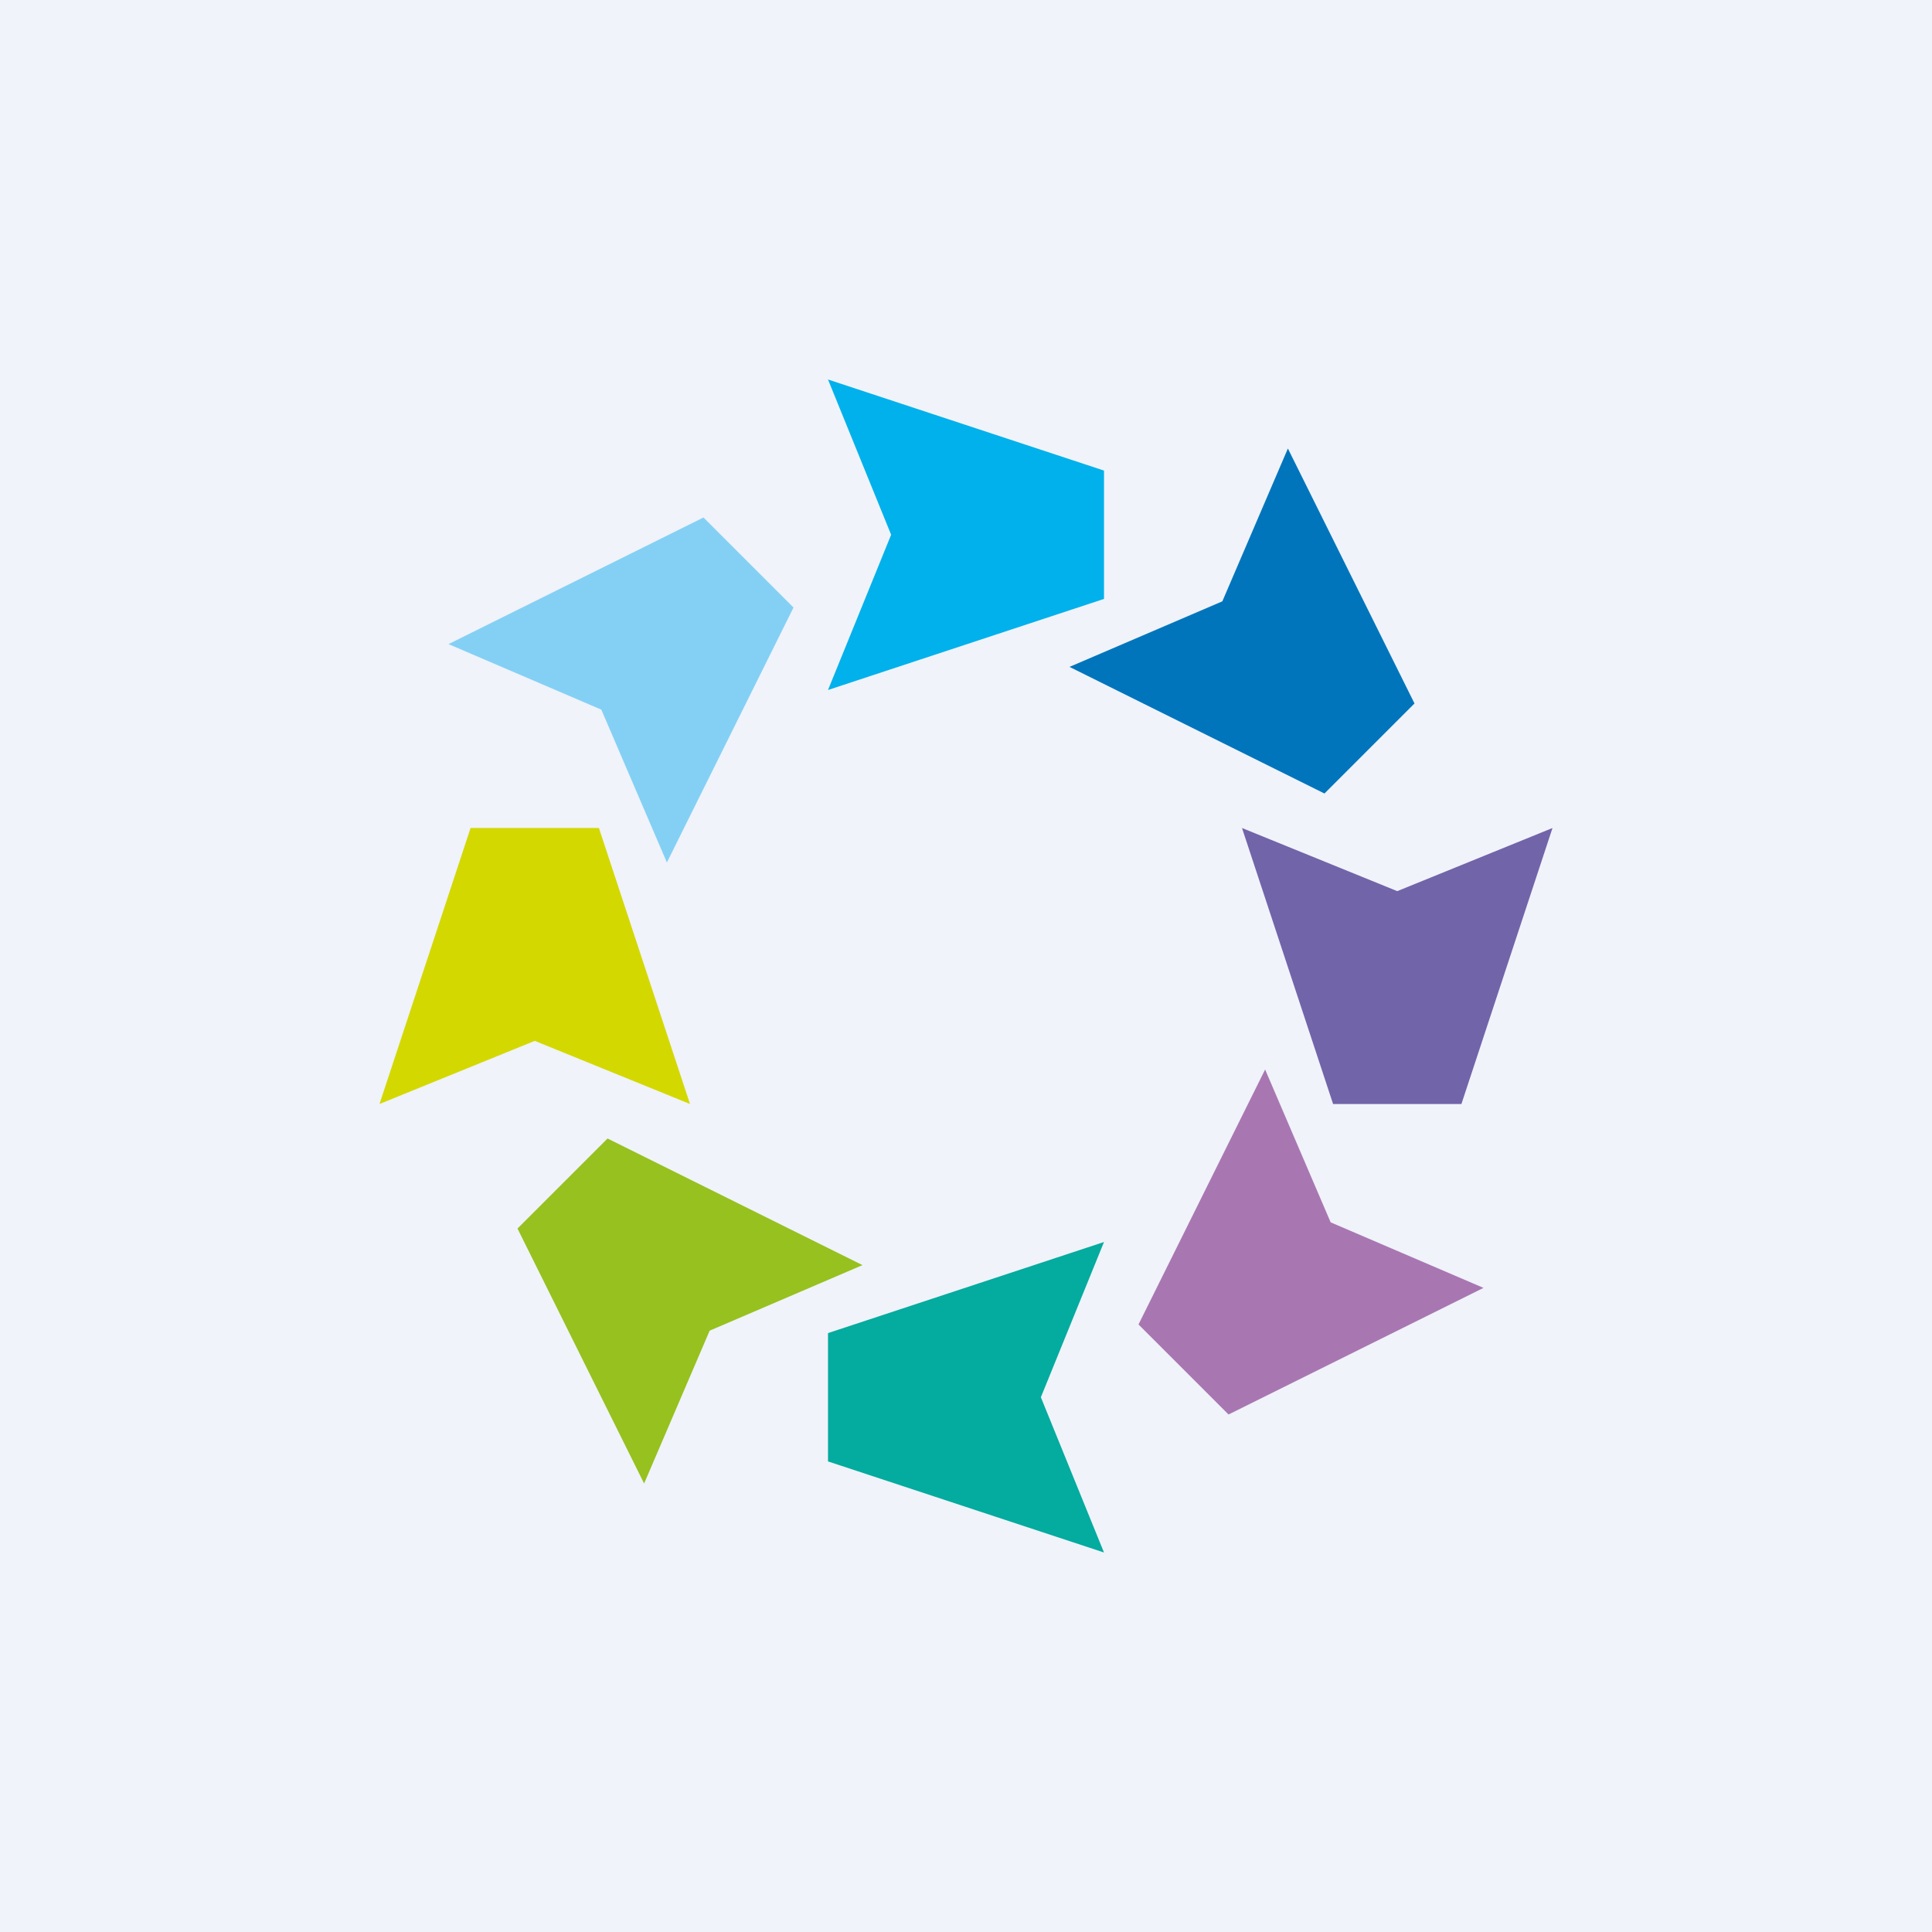
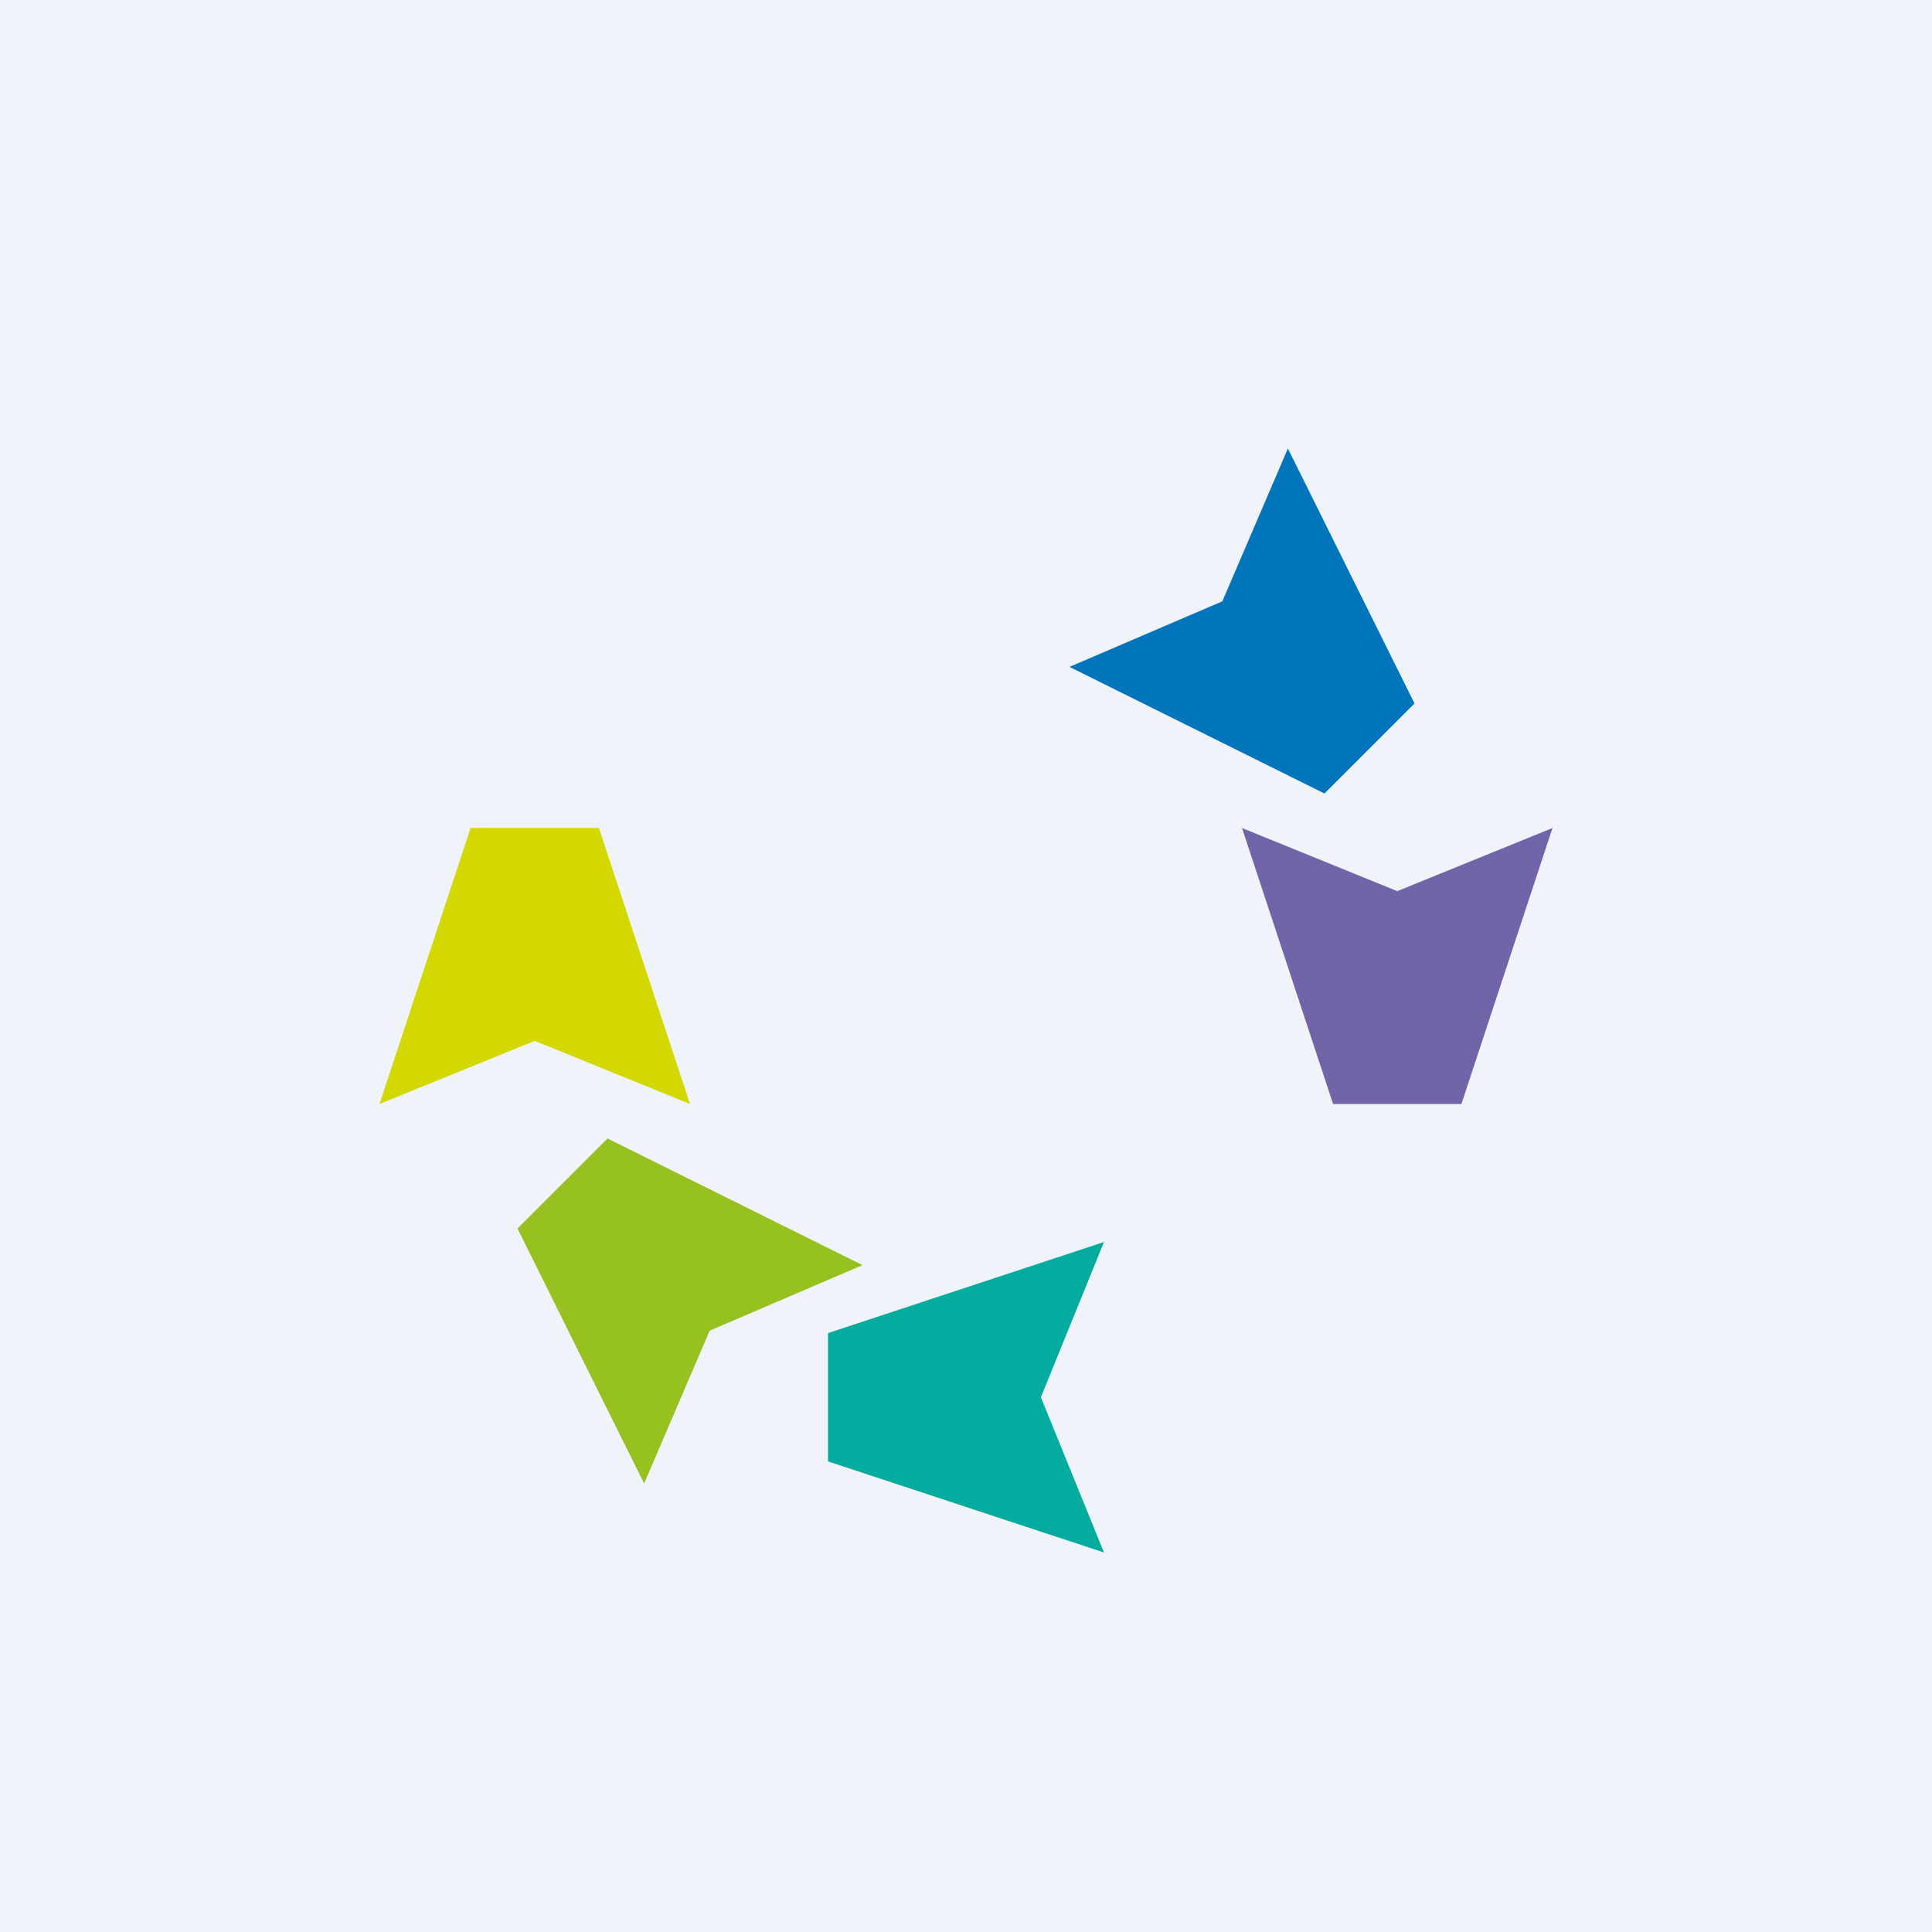
<svg xmlns="http://www.w3.org/2000/svg" width="56" height="56" viewBox="0 0 56 56">
  <path fill="#F0F3FA" d="M0 0h56v56H0z" />
-   <path d="m24 11 8 2.64v3.72L24 20l1.83-4.5L24 11Z" fill="#00B1EB" />
  <path d="m32 45-8-2.64v-3.72L32 36l-1.83 4.5L32 45Z" fill="#04AB9F" />
  <path d="M37.33 13 41 20.39 38.39 23 31 19.33l4.43-1.9 1.9-4.43Z" fill="#0075BC" />
  <path d="M18.67 43 15 35.61 17.61 33 25 36.67l-4.43 1.9-1.9 4.43Z" fill="#96C11F" />
  <path d="m45 24-2.64 8h-3.72L36 24l4.5 1.83L45 24Z" fill="#7264A9" />
  <path d="m11 32 2.64-8h3.72L20 32l-4.5-1.83L11 32Z" fill="#D3D800" />
-   <path d="M43 37.33 35.61 41 33 38.39 36.67 31l1.9 4.43 4.43 1.9Z" fill="#A877B2" />
-   <path d="M13 18.67 20.39 15 23 17.61 19.33 25l-1.9-4.43-4.43-1.9Z" fill="#84D0F5" />
</svg>